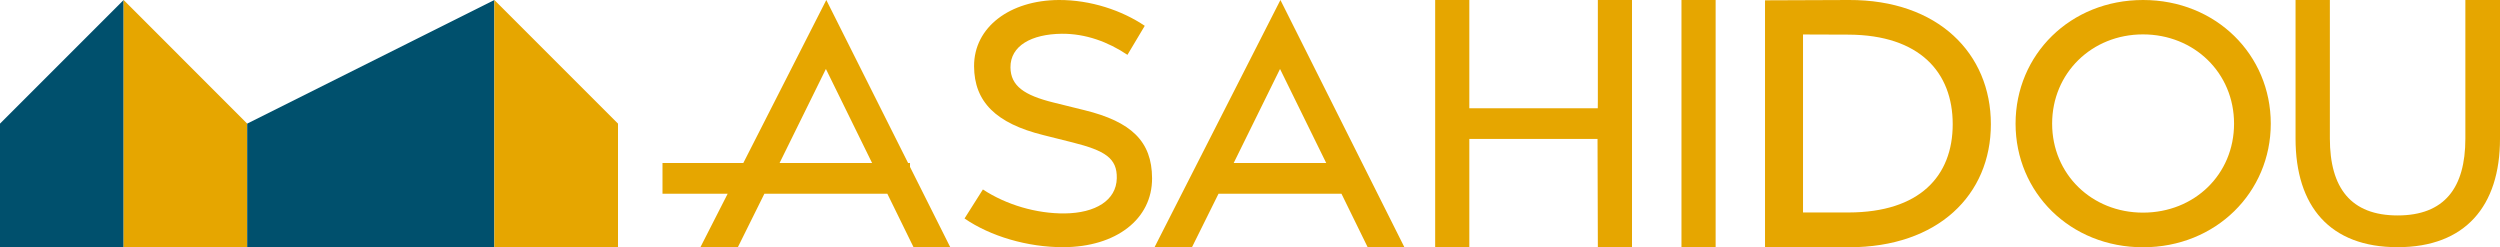
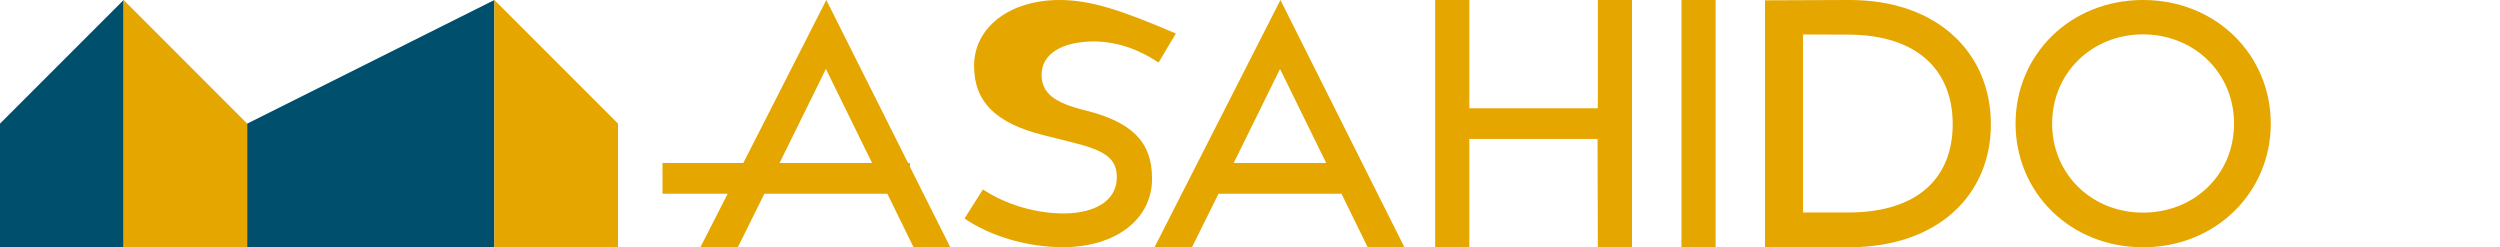
<svg xmlns="http://www.w3.org/2000/svg" id="_レイヤー_2" viewBox="0 0 311.81 30.83">
  <defs>
    <style>.cls-1{fill:#e6a600;}.cls-2{fill:#00506d;}</style>
  </defs>
  <g id="_レイヤー_1-2">
    <polygon class="cls-2" points="0 15.42 15.42 0 15.42 30.83 0 30.83 0 15.42" />
    <polygon class="cls-1" points="15.42 0 15.42 30.83 30.83 30.83 30.83 15.42 15.42 0" />
    <polygon class="cls-2" points="30.83 15.42 61.66 0 61.66 30.83 30.83 30.83 30.83 15.42" />
    <polygon class="cls-1" points="61.66 0 77.08 15.42 77.08 30.83 61.66 30.83 61.66 0" />
    <path class="cls-1" d="M113.5,20.33h-.24L103.06,0l-10.35,20.33h-10.08v3.83h8.13l-3.4,6.67h4.67l3.23-6.51.08-.16h15.33l.08.16,3.19,6.51h4.58l-5.02-10.01v-.49ZM103.01,8.6l5.76,11.73h-11.54l5.78-11.73Z" />
-     <path class="cls-1" d="M135.25,13.74l-3.88-.96c-3.62-.9-5.32-2.06-5.34-4.38-.02-2.68,2.61-4.15,6.4-4.19,2.97-.02,5.76,1,8.19,2.63l2.16-3.62C139.93,1.3,136.04-.02,132.04,0c-6.07.04-10.57,3.37-10.55,8.27.02,4.43,2.74,7.12,8.64,8.58l3.63.91c4.04,1.02,5.59,1.95,5.53,4.48-.06,2.75-2.66,4.34-6.5,4.38-3.51.03-7.26-1.06-10.2-2.99l-2.29,3.62c3.21,2.21,7.84,3.59,12.32,3.58h0c6.58-.02,11.1-3.5,11.07-8.61-.02-4.59-2.58-7.04-8.44-8.48Z" />
+     <path class="cls-1" d="M135.25,13.74c-3.62-.9-5.32-2.06-5.34-4.38-.02-2.68,2.61-4.15,6.4-4.19,2.97-.02,5.76,1,8.19,2.63l2.16-3.62C139.93,1.3,136.04-.02,132.04,0c-6.07.04-10.57,3.37-10.55,8.27.02,4.43,2.74,7.12,8.64,8.58l3.63.91c4.04,1.02,5.59,1.95,5.53,4.48-.06,2.75-2.66,4.34-6.5,4.38-3.51.03-7.26-1.06-10.2-2.99l-2.29,3.62c3.21,2.21,7.84,3.59,12.32,3.58h0c6.58-.02,11.1-3.5,11.07-8.61-.02-4.59-2.58-7.04-8.44-8.48Z" />
    <path class="cls-1" d="M144,30.83h4.67l3.23-6.51.08-.16h15.33l.08.16,3.19,6.51h4.58L159.7,0l-15.7,30.83ZM165.41,20.33h-11.54l5.78-11.73,5.76,11.73Z" />
    <polygon class="cls-1" points="199.29 12.59 199.28 13.5 183.26 13.5 183.26 12.59 183.26 0 179 0 179 30.83 183.26 30.83 183.26 17.33 199.25 17.33 199.29 30.83 203.55 30.83 203.55 0 199.29 0 199.29 12.59" />
    <rect class="cls-1" x="209.72" y="0" width="4.26" height="30.83" />
    <path class="cls-1" d="M230.6,0l-10.46.04v30.8h10.46c11.14,0,17.71-6.55,17.71-15.35S241.74-.04,230.6,0ZM230.59,26.5h-5.71s0-22.2,0-22.2l5.71.02c8.82.05,12.96,4.68,12.96,11.17s-4.14,10.99-12.96,11.01Z" />
    <path class="cls-1" d="M267.29,0C258.21,0,251.39,6.82,251.39,15.42s6.82,15.42,15.9,15.42,15.93-6.85,15.93-15.42S276.41,0,267.29,0ZM267.28,26.52c-6.39,0-11.33-4.8-11.33-11.1s4.94-11.13,11.33-11.13,11.36,4.8,11.36,11.13-4.94,11.1-11.36,11.1Z" />
-     <path class="cls-1" d="M307.49,0v17.3c0,6.14-2.62,9.57-8.45,9.57s-8.45-3.43-8.45-9.6V0h-4.28v17.28c0,8.46,4.29,13.55,12.73,13.55s12.77-5.13,12.77-13.53V0h-4.32Z" />
  </g>
</svg>